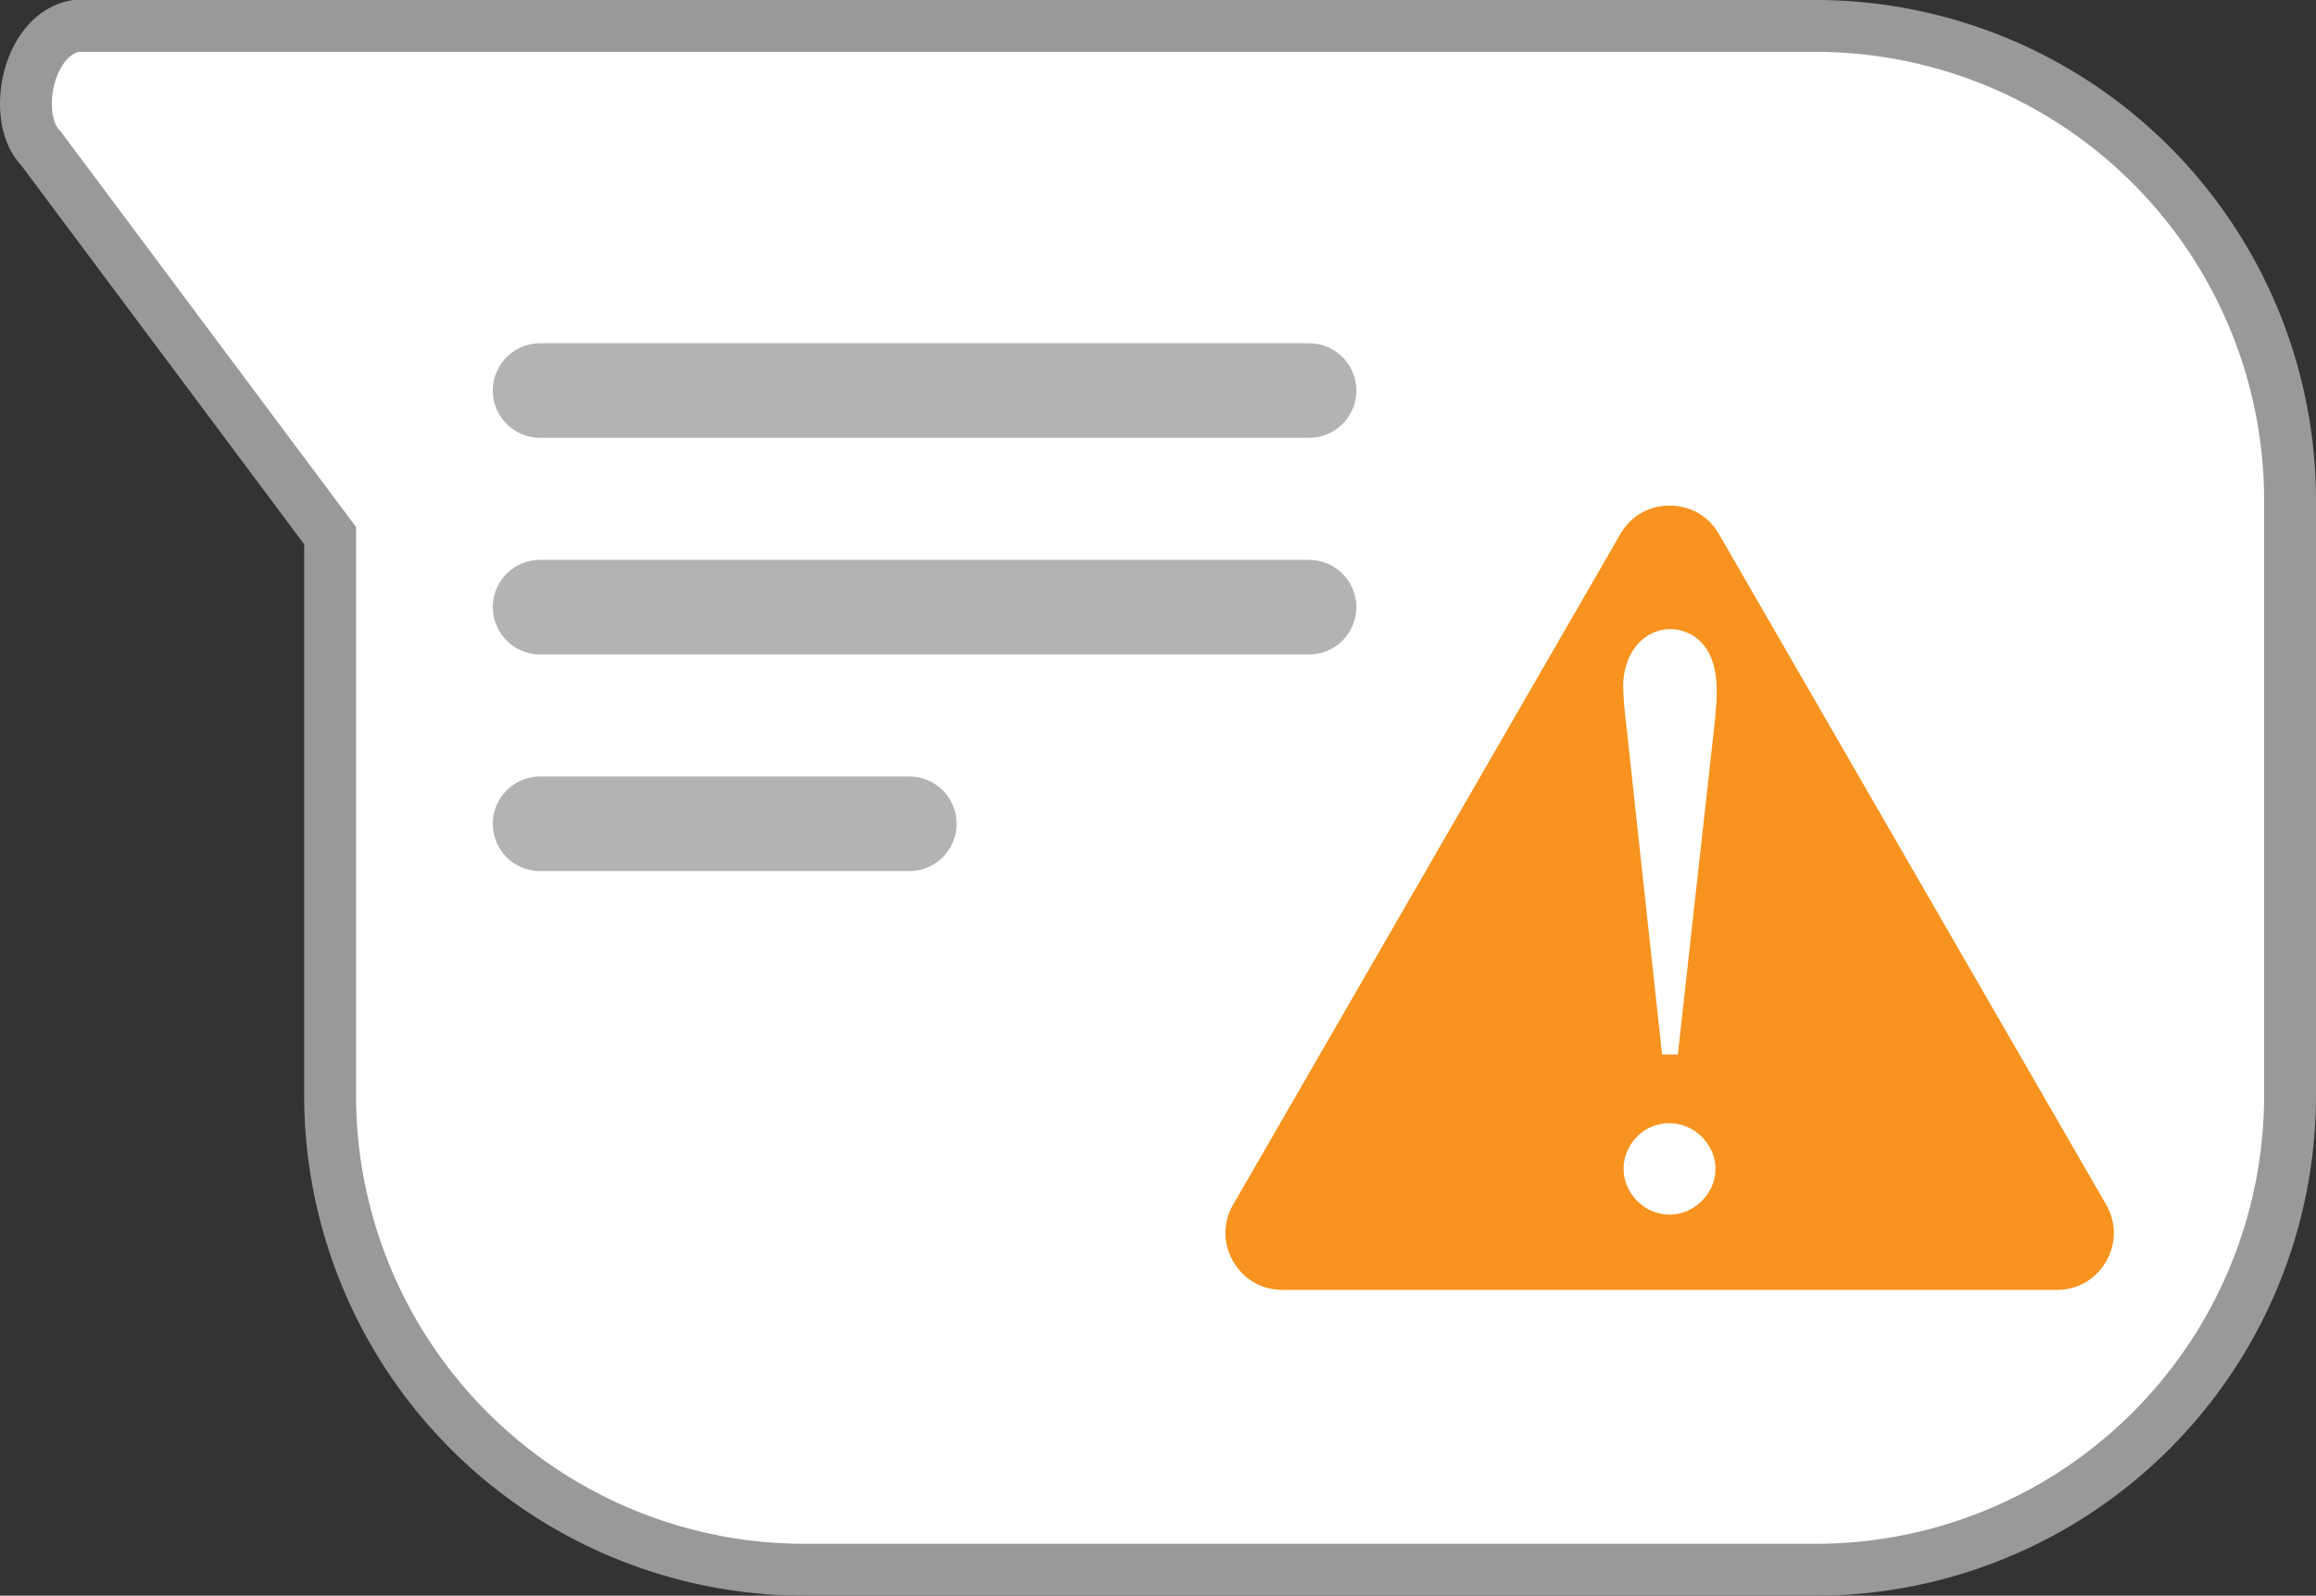
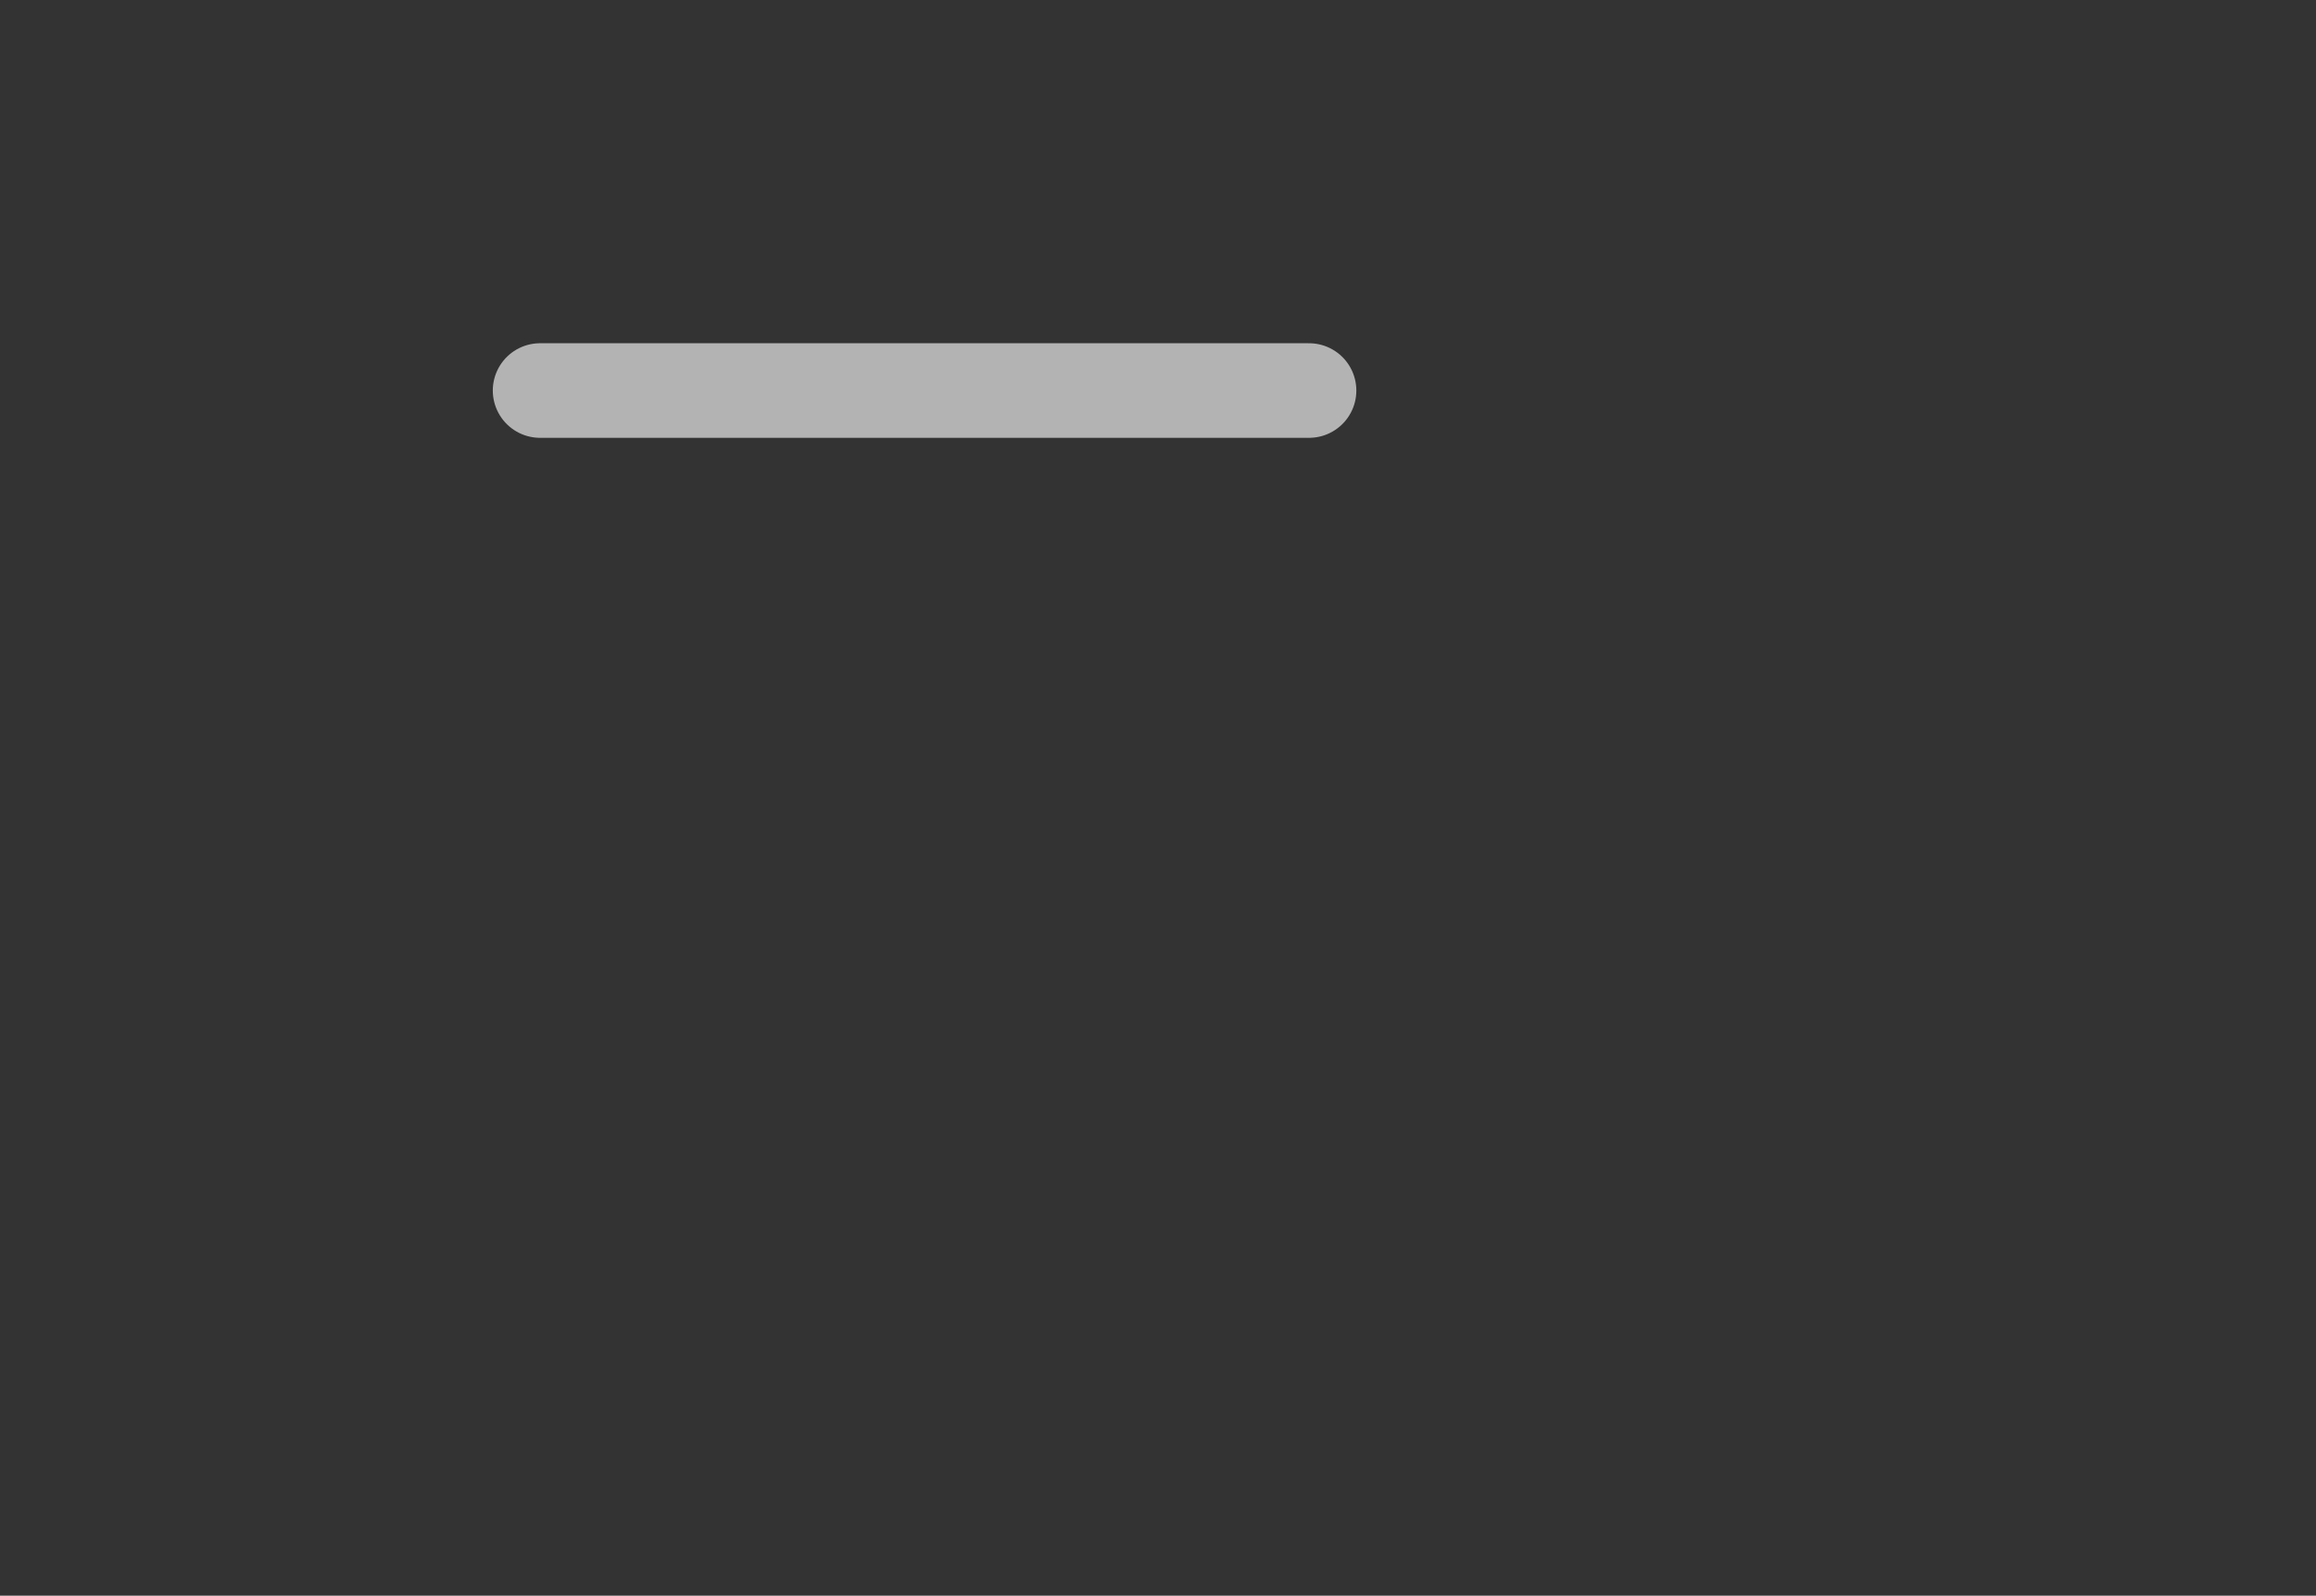
<svg xmlns="http://www.w3.org/2000/svg" id="Слой_1" data-name="Слой 1" viewBox="0 0 759 523">
  <rect x="0" y="0" width="759" height="523" fill="#333333" stroke="none" />
  <defs>
    <style>.cls-1,.cls-2,.cls-4{fill:#fff;}.cls-1{stroke:#999;stroke-width:17px;}.cls-1,.cls-2,.cls-3{stroke-miterlimit:10;}.cls-2{stroke:#b3b3b3;stroke-linecap:round;stroke-width:31px;}.cls-3{fill:#f7931e;stroke:#fff;stroke-width:27px;}</style>
  </defs>
-   <path class="cls-1" d="M1287.48,839H956.21A155.56,155.56,0,0,1,800.68,683.42V500.06l-94.74-126.9c-9.63-9.64-4.81-37,11.24-40.16h570.3A155.55,155.55,0,0,1,1443,488.58V683.42A155.55,155.55,0,0,1,1287.48,839Z" transform="translate(-692.5 -324.5)" />
  <line class="cls-2" x1="177" y1="128" x2="429" y2="128" />
-   <line class="cls-2" x1="177" y1="199" x2="429" y2="199" />
-   <line class="cls-2" x1="177" y1="270" x2="298" y2="270" />
-   <path class="cls-3" d="M1211.85,492.76,1084.94,712.57c-12.36,21.42,3.09,48.2,27.83,48.2h253.81c24.73,0,40.19-26.78,27.83-48.2L1267.5,492.76C1255.13,471.34,1224.21,471.34,1211.85,492.76Z" transform="translate(-692.5 -324.5)" />
-   <path class="cls-4" d="M1242.36,670.13h-5.16l-11.93-109.82a102,102,0,0,1-.81-10.72,23.54,23.54,0,0,1,1.22-7.72,18.11,18.11,0,0,1,3.32-6,15.26,15.26,0,0,1,4.88-3.8,14,14,0,0,1,16.88,3.8q4.34,5.16,4.34,15.32c0,1.09,0,2.37-.13,3.87s-.23,3.23-.41,5.22Zm-2.72,22.51a14.14,14.14,0,0,1,5.77,1.22,15.44,15.44,0,0,1,8.06,8,13.64,13.64,0,0,1,1.22,5.69,13.91,13.91,0,0,1-1.22,5.83,15.73,15.73,0,0,1-3.25,4.75,15.91,15.91,0,0,1-4.75,3.25,14.54,14.54,0,0,1-11.66,0,15.74,15.74,0,0,1-4.74-3.25,15.94,15.94,0,0,1-3.26-4.75,14.54,14.54,0,0,1,0-11.66,15.77,15.77,0,0,1,3.26-4.74,14.75,14.75,0,0,1,10.57-4.34Z" transform="translate(-692.5 -324.5)" />
</svg>